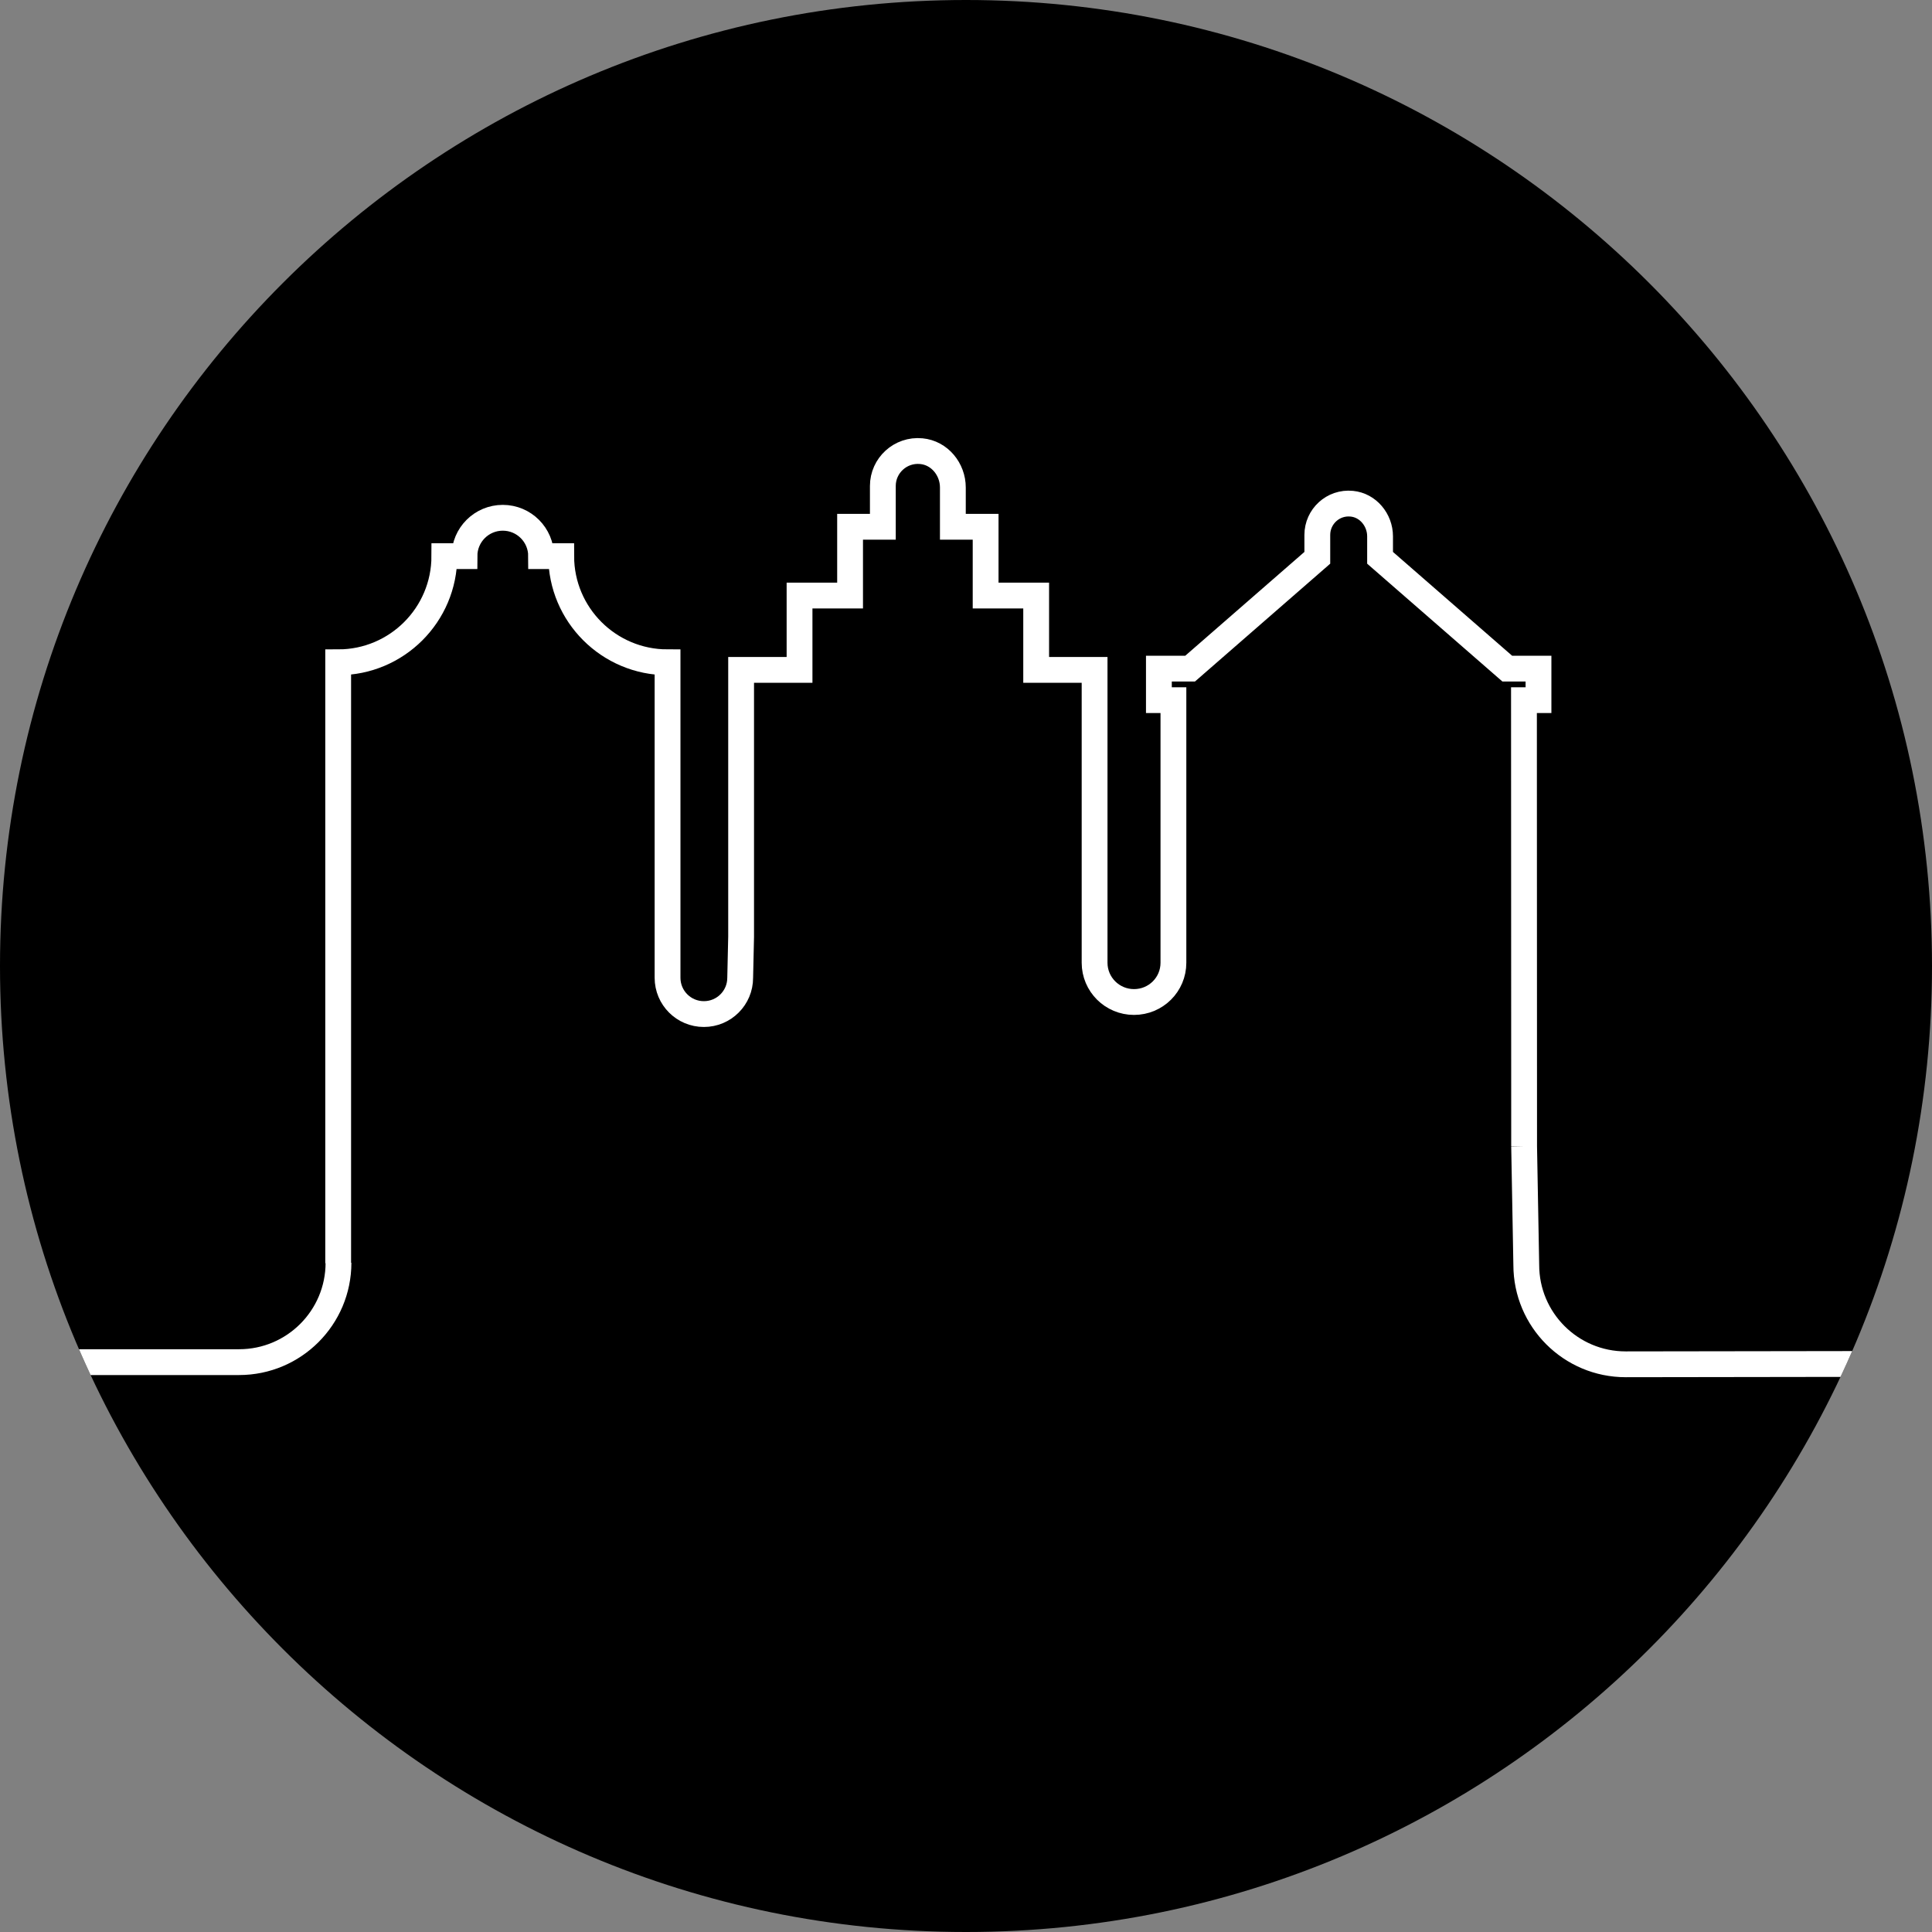
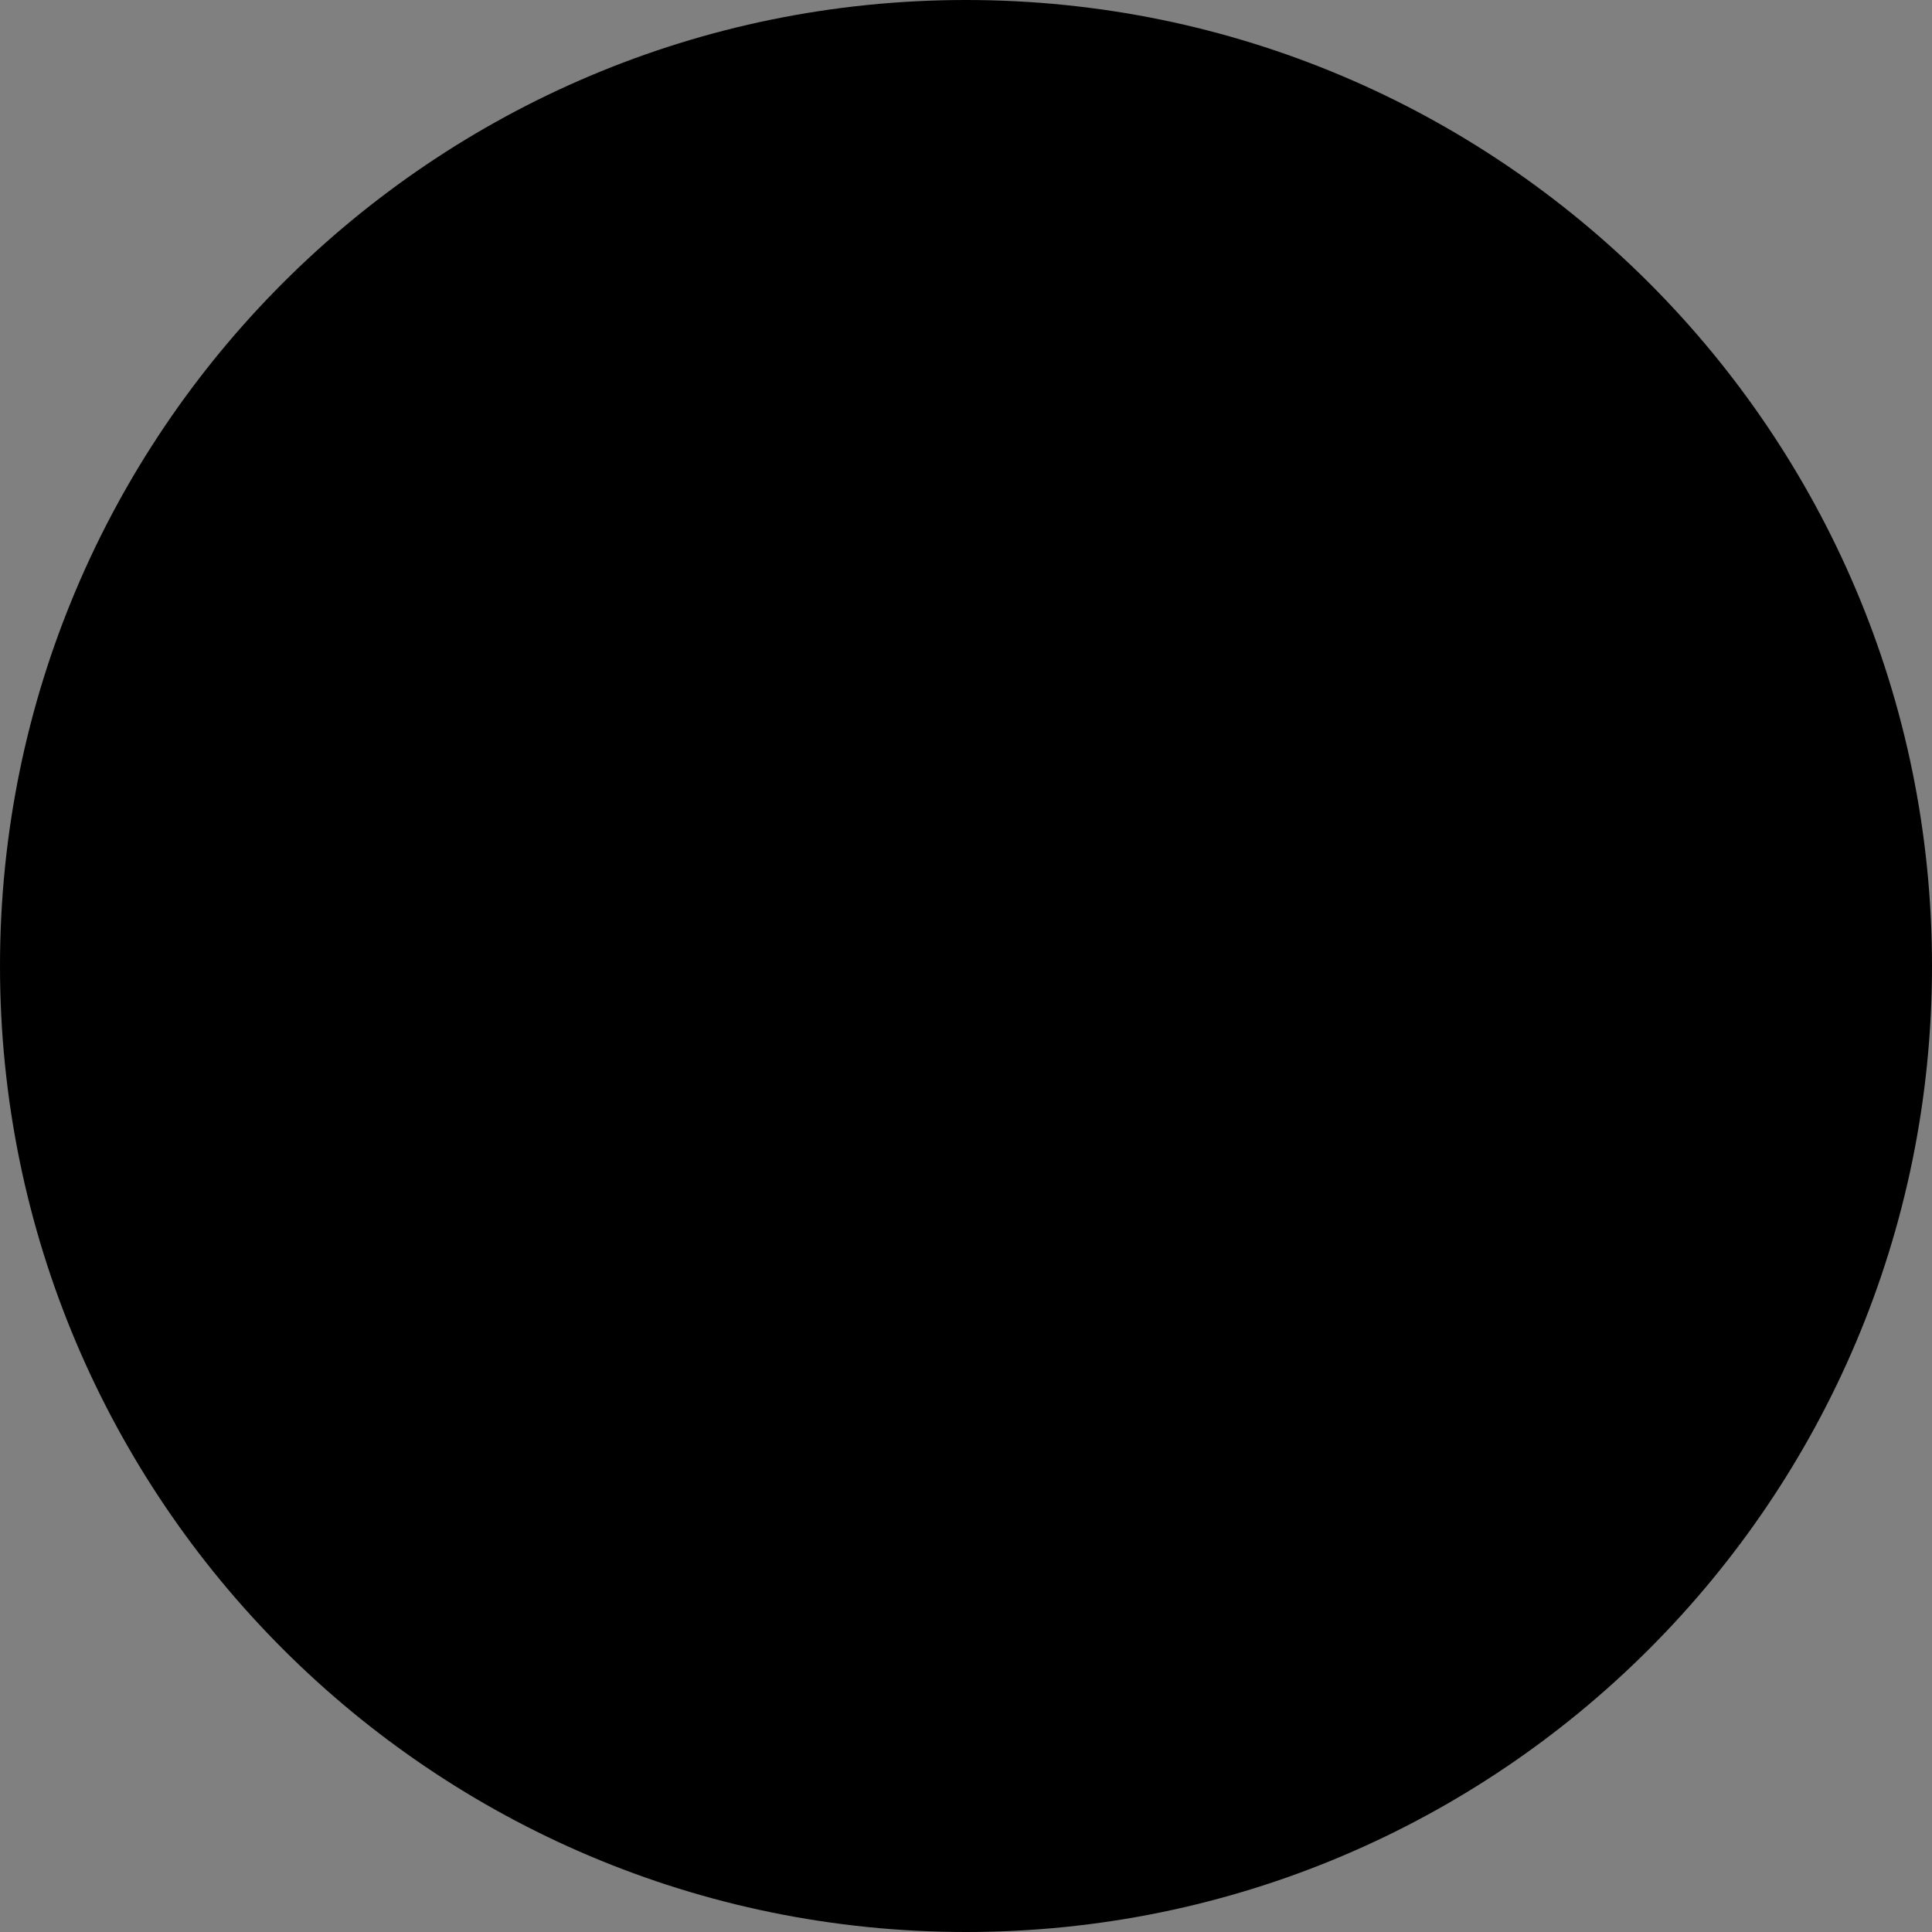
<svg xmlns="http://www.w3.org/2000/svg" id="Layer_2" data-name="Layer 2" viewBox="0 0 125 125">
  <rect x="0" y="0" width="125" height="125" fill="#808080" stroke="none" />
  <defs>
    <style>
      .cls-1 {
        stroke: #fff;
        stroke-miterlimit: 10;
        stroke-width: 1.67px;
      }

      .cls-1, .cls-2 {
        fill: none;
      }

      .cls-3, .cls-2 {
        stroke-width: 0px;
      }

      .cls-4 {
        clip-path: url(#clippath);
      }
    </style>
    <clipPath id="clippath">
      <path class="cls-2" d="M0,62.5c0,34.52,27.98,62.5,62.5,62.5s62.5-27.98,62.5-62.5S97.02,0,62.5,0,0,27.98,0,62.5" />
    </clipPath>
  </defs>
  <g id="Layer_1-2" data-name="Layer 1">
    <path class="cls-3" d="M125,62.5c0,34.52-27.98,62.5-62.5,62.5S0,97.02,0,62.5,27.98,0,62.5,0s62.5,27.98,62.5,62.5" />
    <g class="cls-4">
-       <path class="cls-1" d="M620.2,33.61l-10.87.03M336.25,50.67v-1.04h-5.35l.03,1.57M325.7,51.72v-2.08h-5.27v2.6M315.3,52.74l-.06-3.07-9.1-13.14-9.4,13.02v5.01M227.59,61.41l-11.19-10.73h-30.7l-12.06-9.08-11.14,10.17v-3.52h-5.42v8.46l-4.24,3.87v8.21M-115.8,88.13H15.47c3.55,0,6.43-2.88,6.43-6.43M98.61,74.15v-.78s-.01-28.07-.01-28.07h.94v-2.04h-2.02l-8.23-7.17v-1.39c0-1.06-.78-2.01-1.83-2.11-1.21-.12-2.23.83-2.23,2.02v1.48l-8.23,7.17h-2.02v2.04h.94v16.99c0,1.41-1.14,2.54-2.55,2.54s-2.55-1.14-2.55-2.54v-18.95h-3.78v-4.81h-3.27v-4.45h-2.12v-2.54c0-1.18-.86-2.24-2.04-2.35-1.35-.13-2.49.93-2.49,2.25v2.64h-2.12v4.45h-3.27v4.81h-3.78v17.26l-.06,2.66c0,1.3-1.05,2.35-2.35,2.35s-2.35-1.05-2.35-2.35v-20.41c-3.8,0-6.88-3.08-6.88-6.87h-1.3c0-1.37-1.11-2.48-2.48-2.48s-2.48,1.11-2.48,2.48h-1.3c0,3.8-3.08,6.87-6.87,6.87v38.88M98.61,74.15l.14,7.69c0,3.55,2.88,6.43,6.43,6.43l41.7-.06c3.29,0,5.96-2.67,5.96-5.96v-13.46M227.59,61.41l1.61,1.54v20.78c0,2.47,2,4.47,4.47,4.47l56.64.06c3.55,0,6.43-3.07,6.43-6.63v-27.06M315.3,52.74l.02.84h5.11v-1.35M325.7,51.72v1.87h5.27l-.05-2.39M336.25,50.67v2.91h5.27v-3.44M456.17,83.26c0,2.76-2.24,5-5.01,5h-74.1c-3.55,0-6.43-2.88-6.43-6.43v-32.07l-9.4-13.03-9.1,13.14-.05,3.77h-5.27v-3.98l-5.27-.03v.52M609.08,37.2l11.5-.06M456.3,83.25l-.27-2.29-2.35-1.3.17-3-2.02-1.77.69-2.99-1.62-2.18,1.18-2.87-1.17-2.51,1.62-2.65-.68-2.76,2.01-2.35-.17-2.91,2.33-1.97.34-2.97,2.57-1.52.85-2.93,2.73-1.03,1.33-2.79,2.8-.5,1.76-2.56,2.77.05,2.14-2.25,2.65.6,2.43-1.84,3.65,1.6c.97-1.71,2.86-3.25,4.26-4.39.41-.33.77-.62.99-.83l1.27-1.19.27,1.72c.15.97,0,1.89-.22,2.79.48-.47,1.02-.97,1.59-1.49.21-.19.4-.37.57-.52l1.27-1.19.27,1.72c.24,1.52-.1,3.11-.43,4.65-.34,1.57-.65,3.06-.2,3.98l.17.17h0c3.4,3.46,8.6,10.11,12.07,14.96,1.62,2.26,2.33,3.81,2.91,5.05.16.34.31.66.46.96.8,1.43.11,2.61-.34,3.39-.19.33-.37.63-.41.88-.13.71-.49,1.99-1.47,2.61-.34.22-.72.32-1.11.32-1.03.88-2.98,1.21-4.43.95-1.55-.28-1.98-1.14-2.11-1.64-.18-.39-1.57-1.55-4.13-2.96-2.25-1.24-4.51-2.16-5.5-2.24-.19-.02-.39-.03-.6-.05-1.5-.11-3.43-.25-5.17-1.02.12,3.89,2.83,7.71,6.11,11.37,4.46,4.98,6.35,7.97,6.47,9.68h.07c0,2.76,2.24,5,5,5h104.39s5.41-56.62,5.41-56.62l-1.34-1.86.06-.68h2.24v-4.66s-.68.22-.68-.44.19-.65.65-.65h1.37v-3.92s-.59-.03-.59-.44-.12-.62.59-.62c.09-.69.61-3.18,2.61-3.32h0v-.4h.25v-.6h-3.05v-.45h6.63v.45h-3.18v.59h.28v.43h0c1.91.22,2.41,2.63,2.5,3.31.72,0,.59.22.59.62s-.59.44-.59.44v3.92h1.37c.47,0,.65,0,.65.65s-.68.44-.68.44v4.66h2.24l.06.68-1.34,1.86,5.37,56.62h158.22" />
-     </g>
+       </g>
  </g>
</svg>